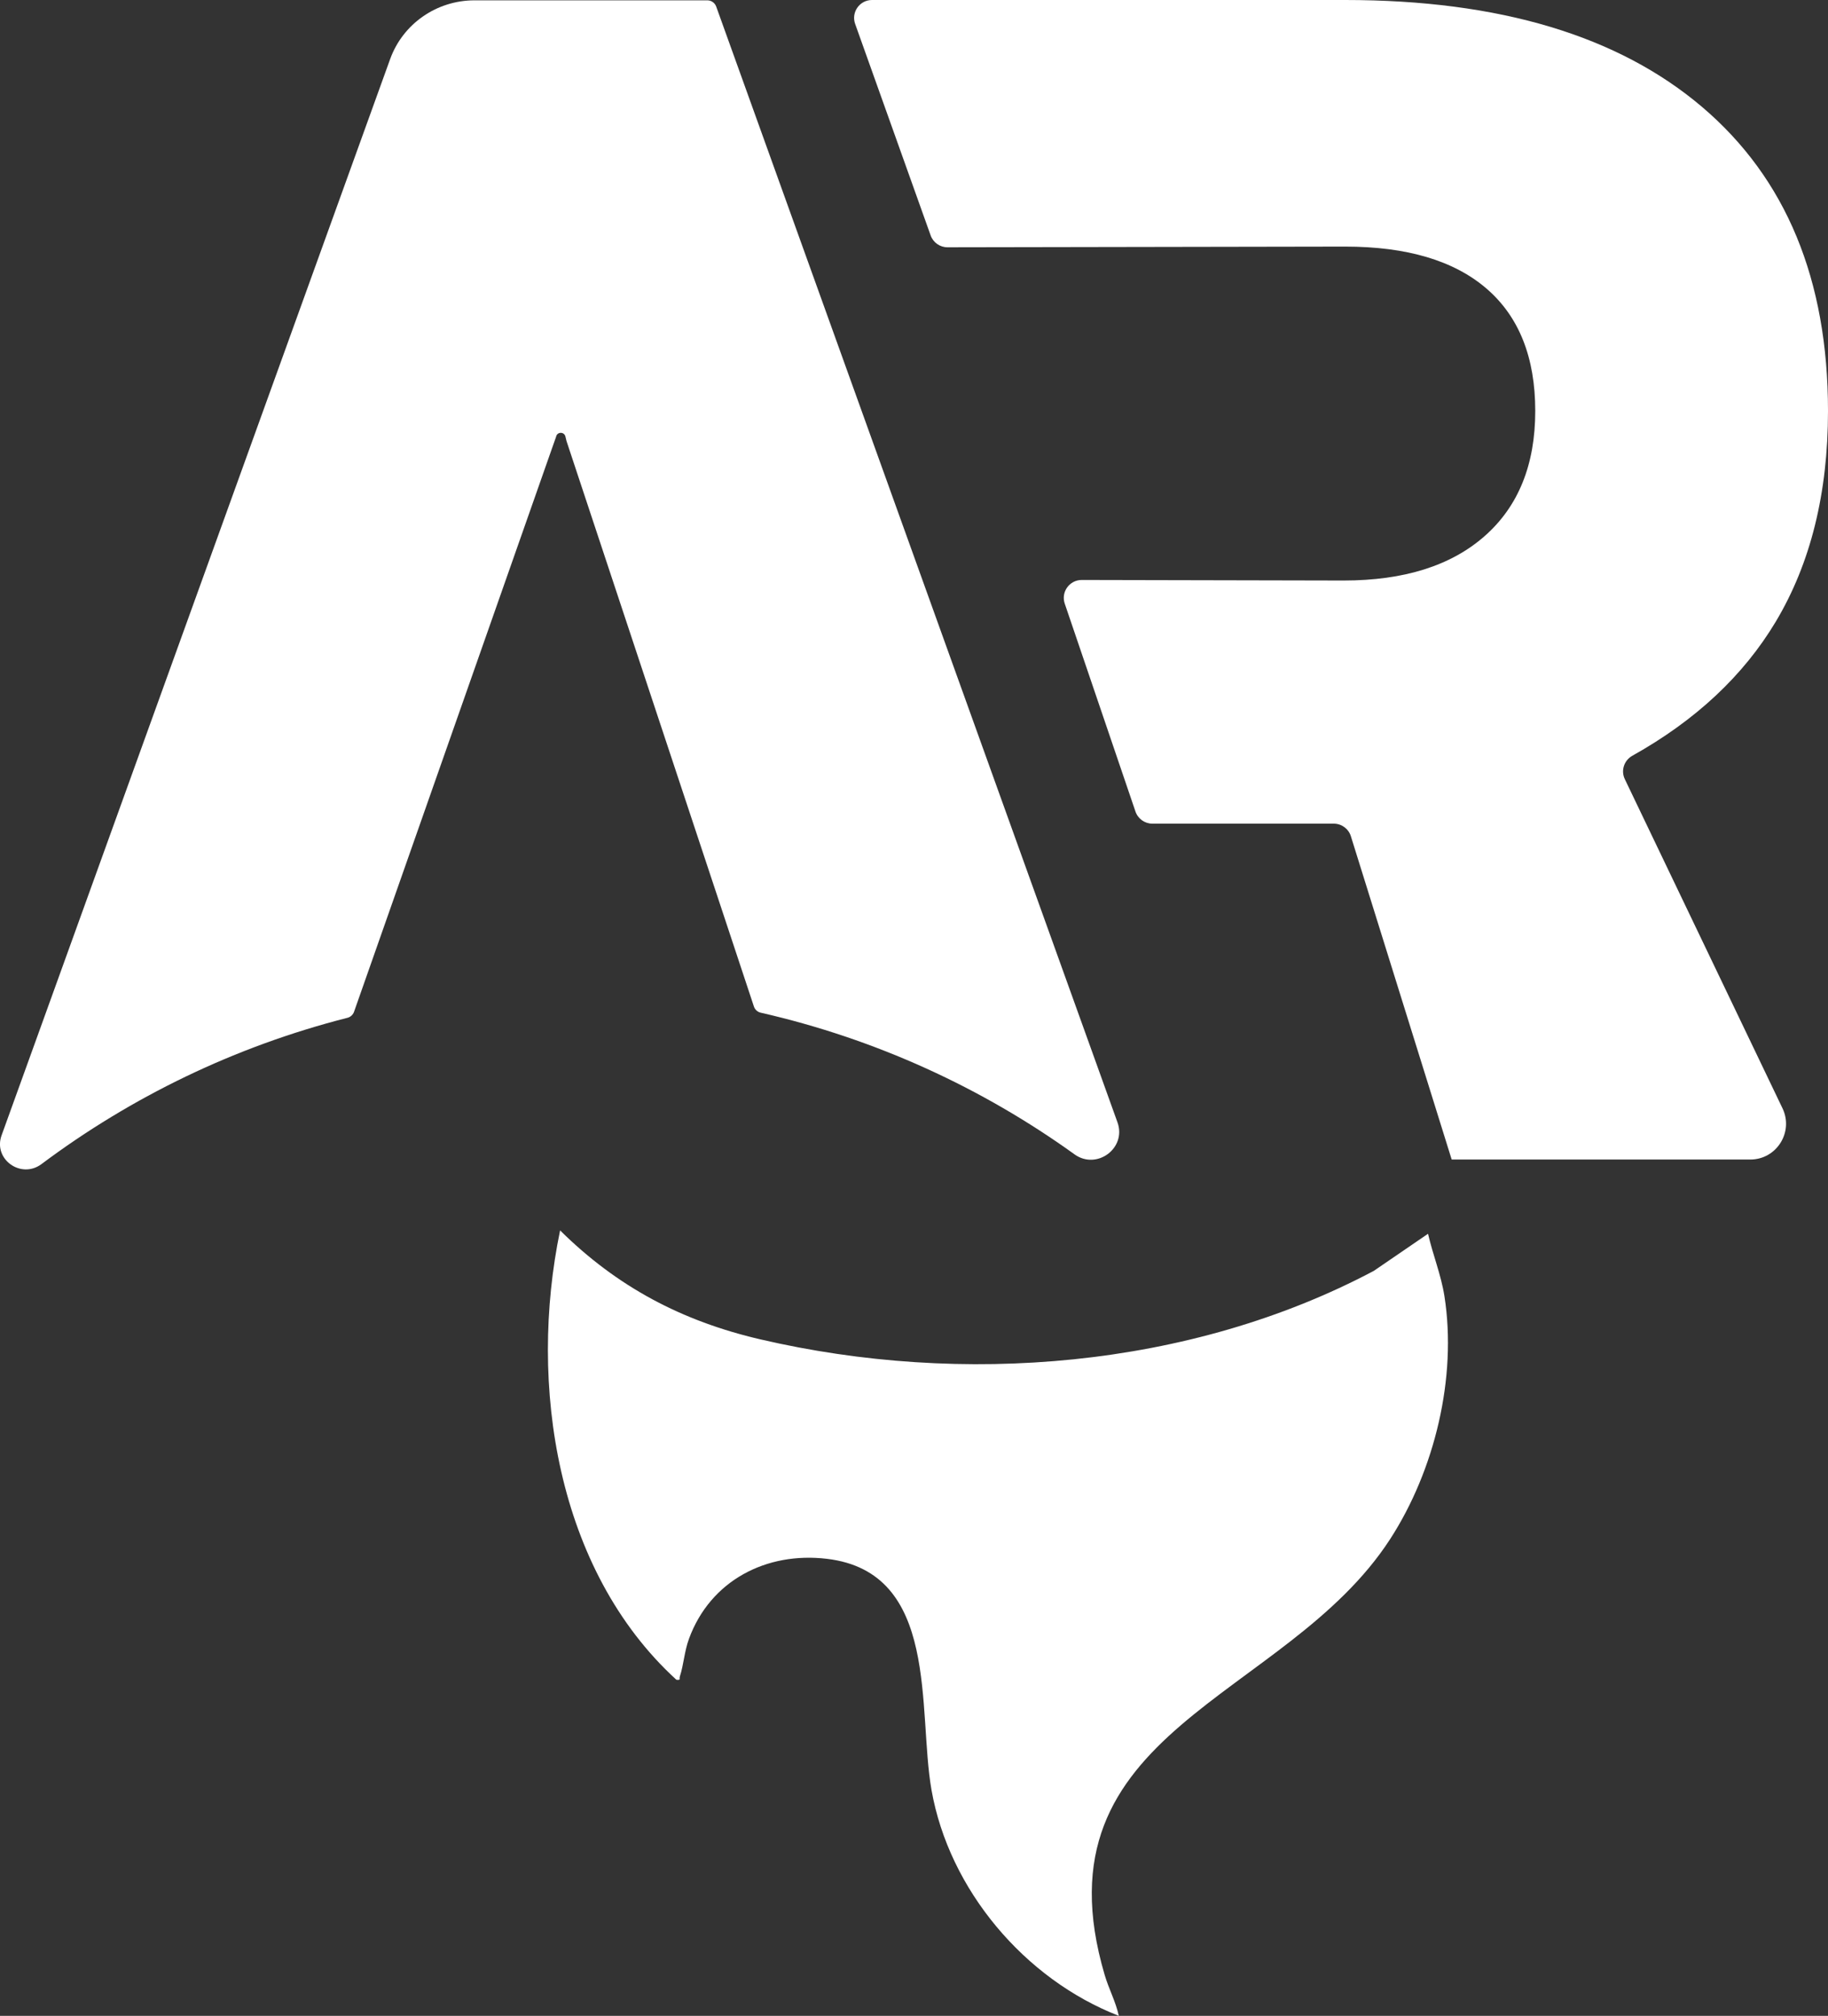
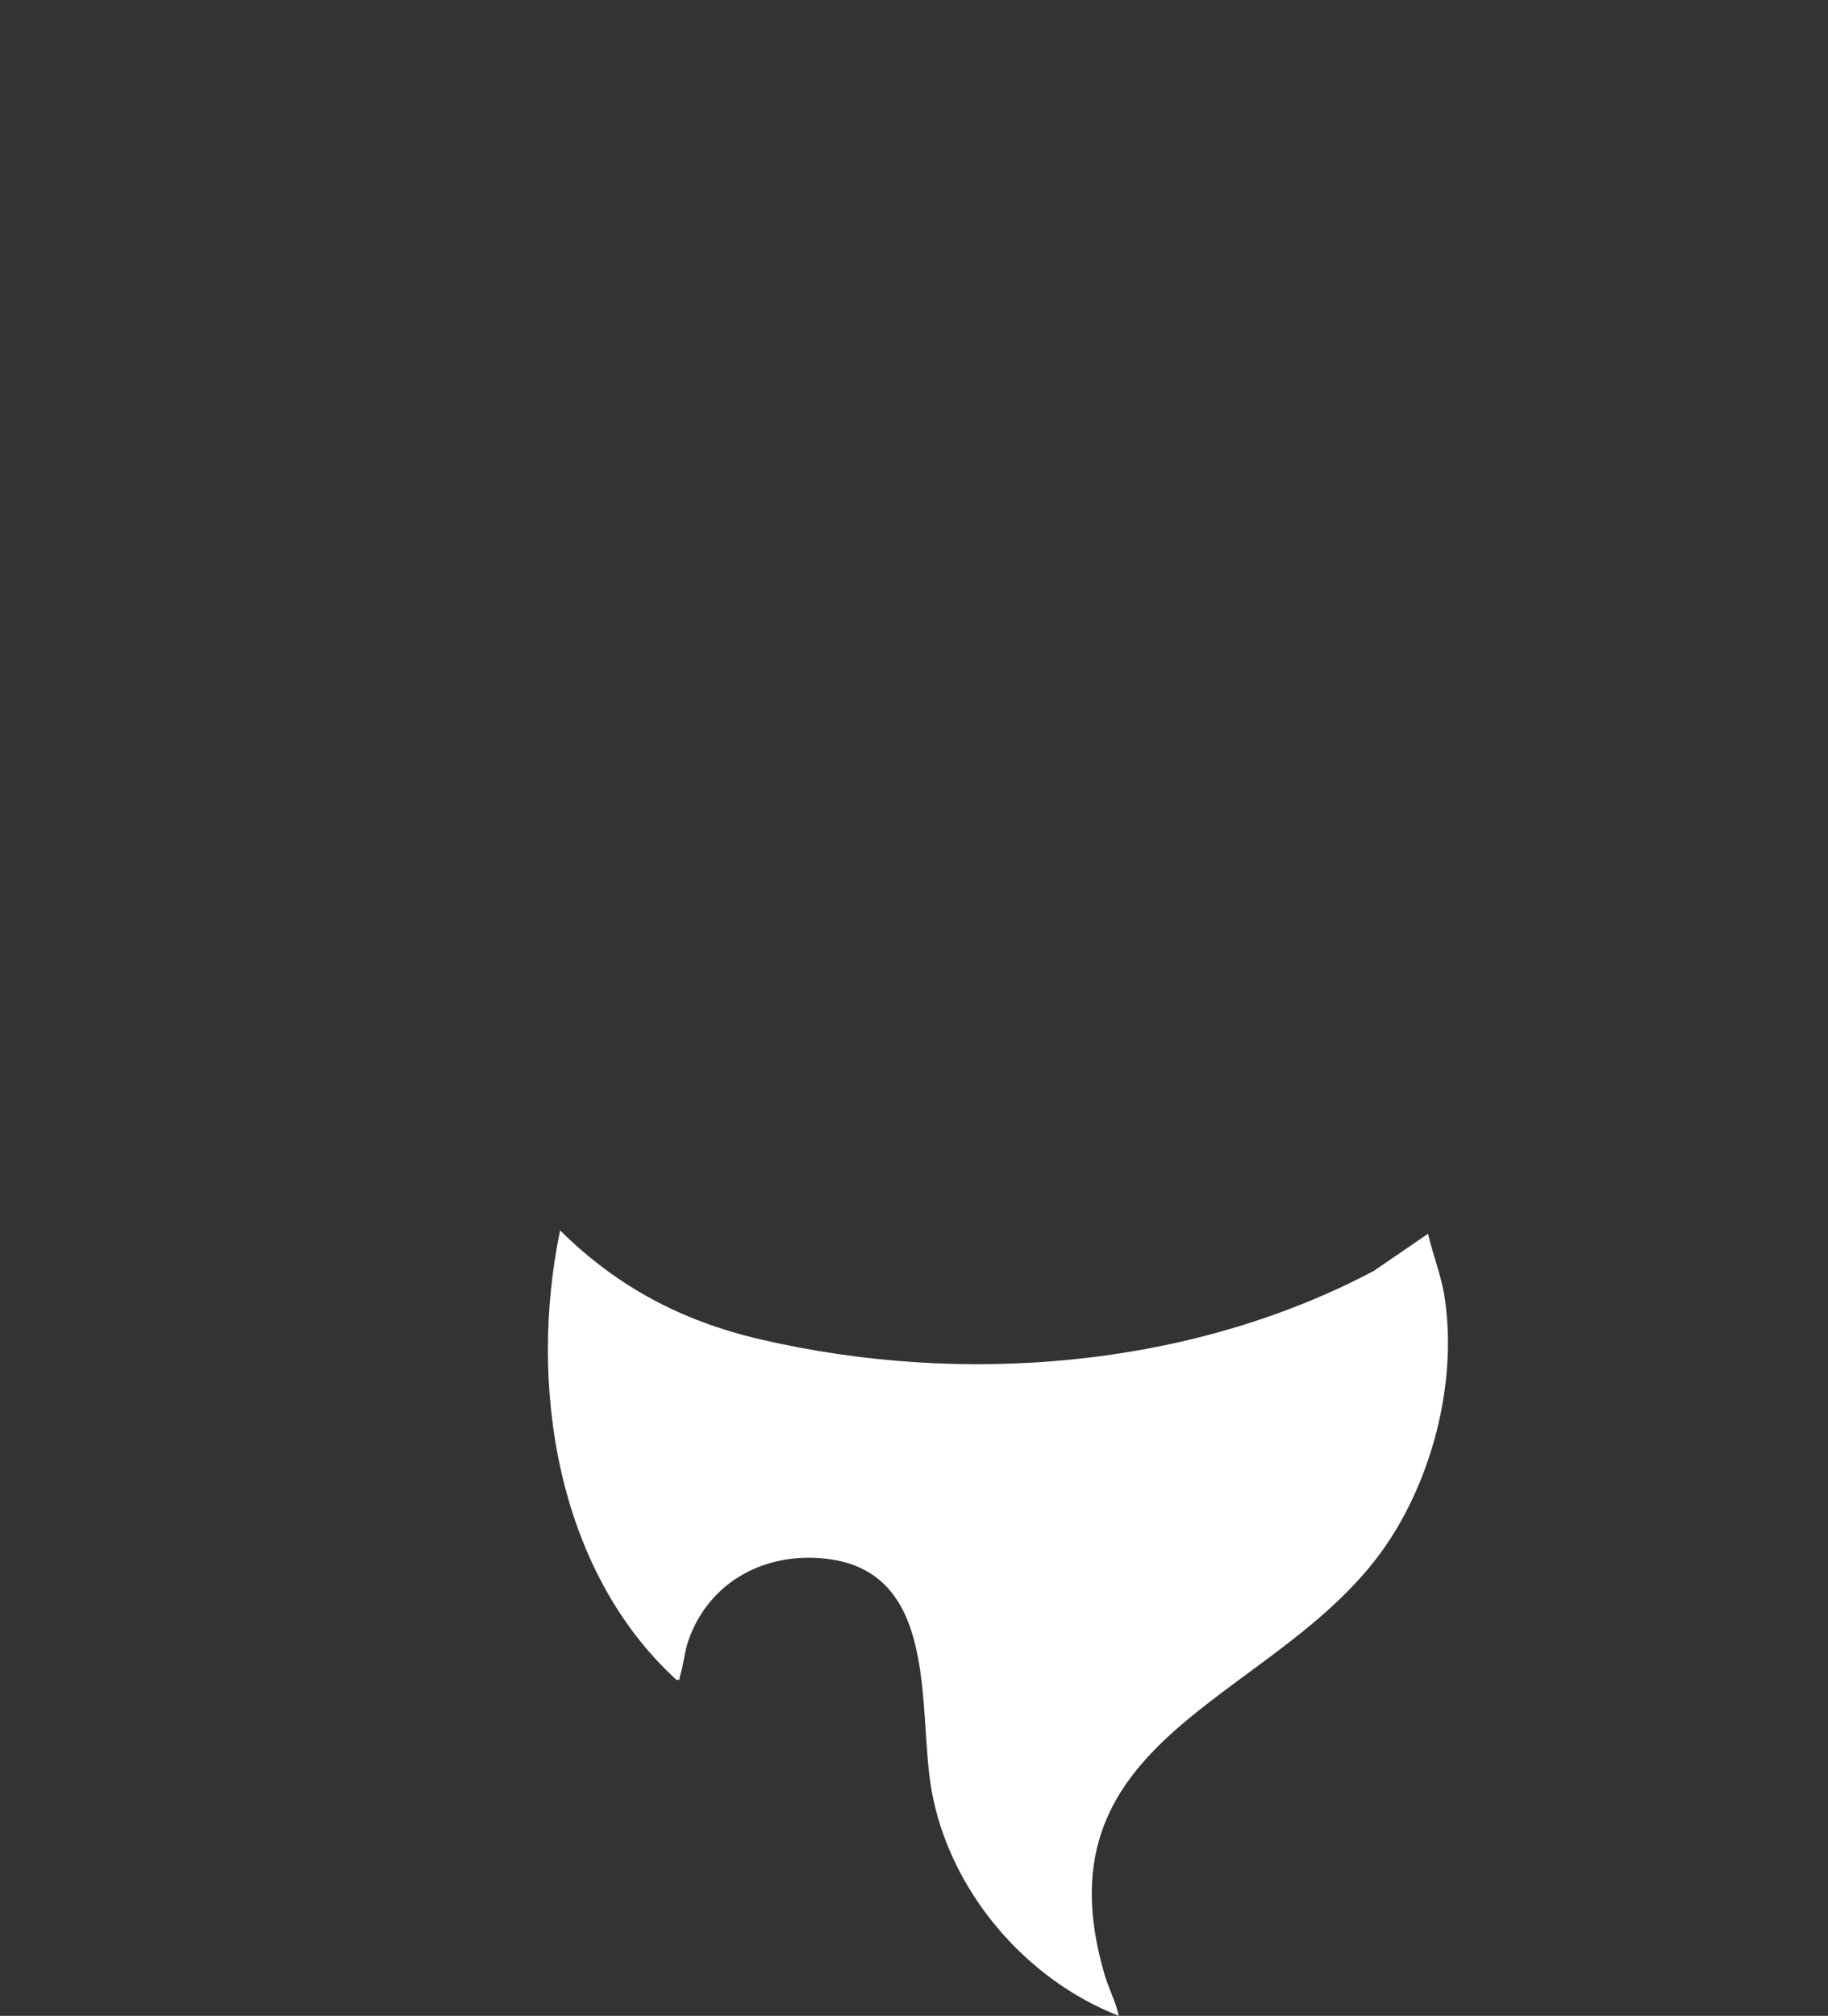
<svg xmlns="http://www.w3.org/2000/svg" id="Capa_2" data-name="Capa 2" viewBox="0 0 555.31 612.13">
  <rect x="0" y="0" width="555.31" height="612.13" fill="#333333" stroke="none" />
  <defs>
    <style>
      .cls-1 {
        fill: #fff;
      }
    </style>
  </defs>
  <g id="Capa_1-2" data-name="Capa 1">
-     <path class="cls-1" d="M326.41,350.52c-28.08-20.2-60.37-35.04-95.31-43.01-.98-.22-1.77-.93-2.08-1.88l-10.64-32.11-45.34-136.74-.91-2.75c-.03-.08-.05-.16-.07-.24-.1-.42-.2-.83-.3-1.24-.35-1.5-2.49-1.48-2.82.02h0c-.01.06-.03.11-.05.17l-1.19,3.37-48.62,138.33-11.53,32.8c-.32.9-1.07,1.58-1.99,1.82-34.16,8.69-65.63,23.99-92.95,44.42-6.22,4.65-14.75-1.47-12.13-8.72l10.01-27.7L118.52,17.94C122.38,7.24,132.64.1,144.14.1h70.73c1.21,0,2.29.76,2.7,1.9l112.87,313.7,9.03,25.12c2.81,7.81-6.28,14.58-13.07,9.7Z" />
    <path class="cls-1" d="M433.81,374.65c1.45,6.36,3.96,12.45,4.98,18.94,3.87,24.68-2.97,52.91-16.51,73.8-31.82,49.08-108.77,57.46-86.7,132.32,1.25,4.25,3.39,8.18,4.29,12.41-28.63-11.12-51.58-38.33-56.9-68.6-4.27-24.28,2.58-66.07-31.74-70.17-18.46-2.21-35.45,6.62-41.93,24.28-1.41,3.85-1.6,7.85-2.77,11.44-.25.75.41,1.16-1.06,1-36.47-33.34-45.03-89.77-35.32-136.45,17.31,17.13,36.98,27.53,60.81,33.08,61.29,14.27,130.46,8.83,186.36-20.78l16.49-11.28Z" />
-     <path class="cls-1" d="M465.17,352.1h66.53c7.99,0,13.24-8.34,9.79-15.55l-47.9-99.95c-1.25-2.6-.24-5.7,2.28-7.11,19.23-10.74,33.75-24.32,43.58-40.73,10.57-17.68,15.86-39,15.86-63.96,0-39.86-12.74-70.63-38.22-92.3C491.6,10.84,455.46,0,408.66,0h-143.76c-3.76,0-6.39,3.73-5.12,7.27l22.93,64.21c.77,2.17,2.83,3.62,5.13,3.61l120.82-.21c18.72,0,33.02,4.25,42.9,12.74,9.88,8.5,14.82,20.89,14.82,37.18s-5.12,28.95-15.34,37.96c-10.23,9.02-24.53,13.52-42.9,13.52l-79.53-.17c-3.73,0-6.36,3.66-5.16,7.19l21.48,63.12c.75,2.21,2.82,3.69,5.15,3.69h55.1c2.38,0,4.48,1.55,5.19,3.82l30.62,98.16" />
  </g>
</svg>